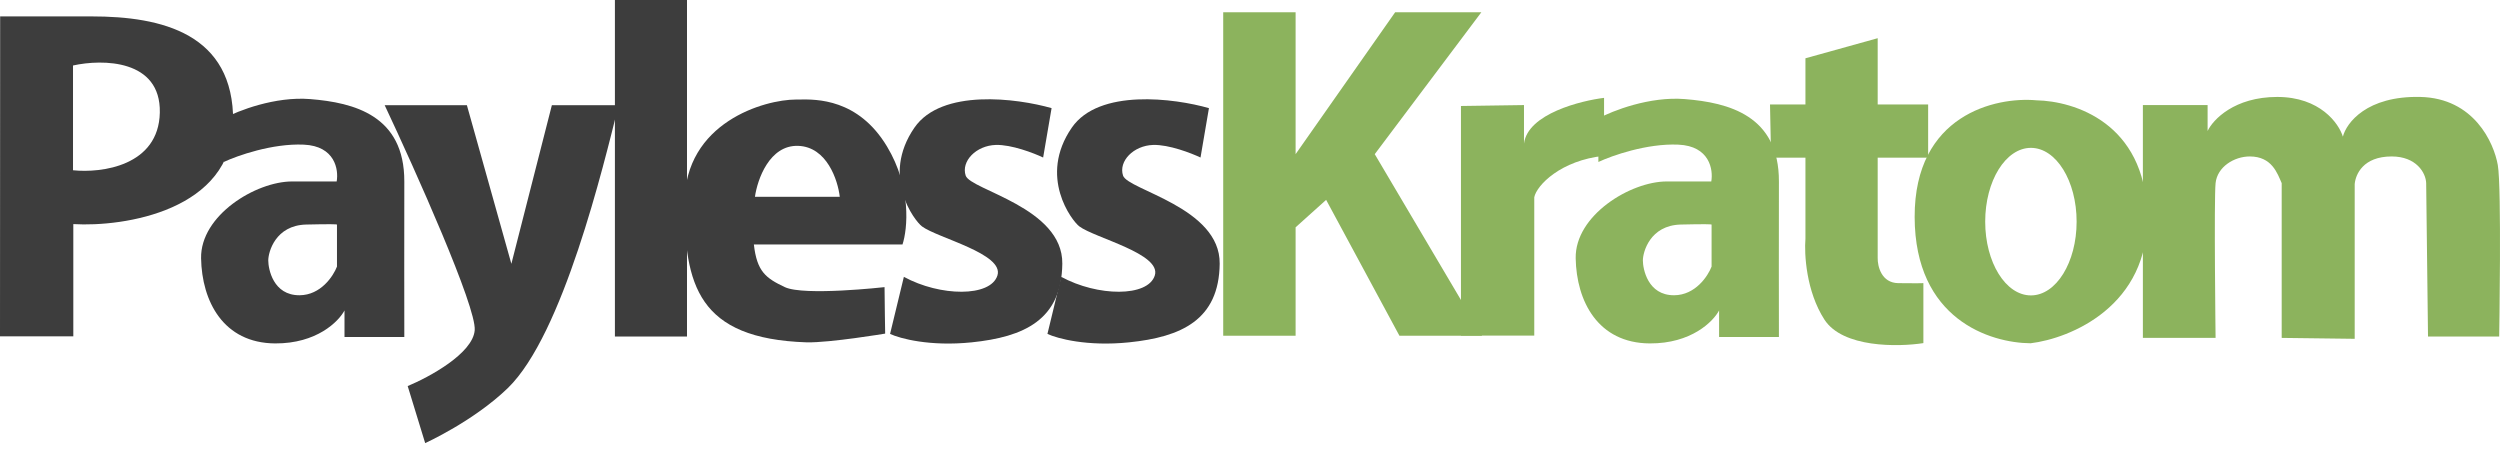
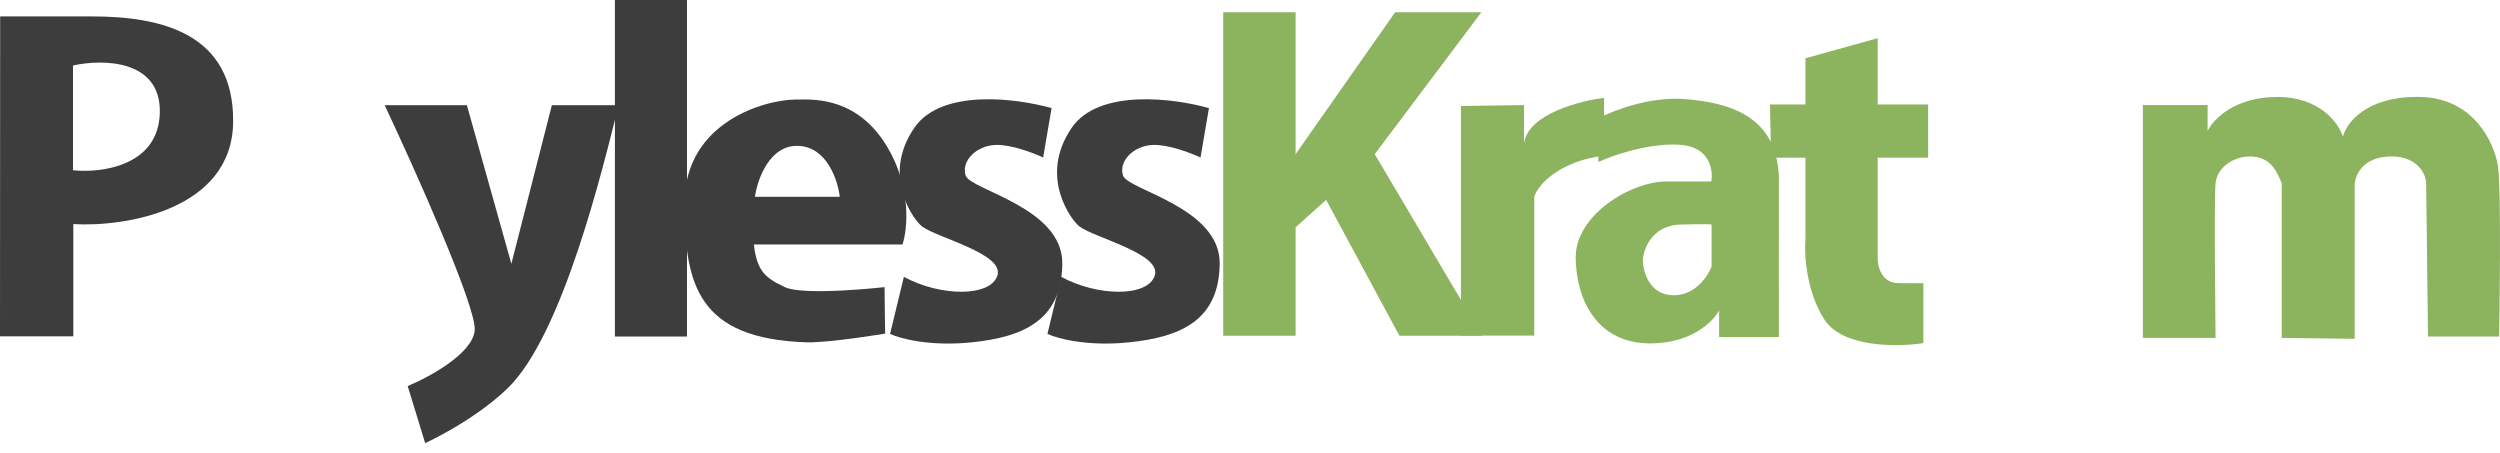
<svg xmlns="http://www.w3.org/2000/svg" width="215" height="39" viewBox="0 0 215 39" fill="none">
  <path fill-rule="evenodd" clip-rule="evenodd" d="M64.833 21.026H77.615C78.054 19.685 78.403 16.122 76.282 12.597C73.801 8.474 70.21 8.533 68.722 8.558C68.62 8.559 68.528 8.561 68.447 8.561C65.783 8.561 58.871 10.5 58.871 17.478C58.871 24.456 59.992 29.138 69.384 29.442C71.393 29.481 76.124 28.69 76.124 28.69C76.124 28.69 76.071 25.419 76.071 24.693C76.071 24.693 69.146 25.471 67.497 24.693C65.849 23.915 65.097 23.348 64.833 21.026ZM64.925 16.924H72.22C72.057 15.499 71.114 12.629 68.645 12.544C66.176 12.46 65.136 15.429 64.925 16.924Z" fill="#3D3D3D" />
  <path d="M40.153 9.049H33.083C35.73 14.668 40.984 26.405 40.825 28.4C40.667 30.394 36.917 32.432 35.061 33.201L36.565 38.108C36.565 38.108 40.745 36.212 43.675 33.373C48.41 28.782 51.888 14.308 53.198 9.049H47.46L43.978 22.688L40.153 9.049Z" fill="#3D3D3D" />
  <path fill-rule="evenodd" clip-rule="evenodd" d="M0 28.927H6.305V19.272C10.684 19.535 19.976 18.095 20.05 10.487C20.124 2.878 13.903 1.411 7.888 1.411H0.013L0 28.927ZM6.279 5.632V14.642C8.728 14.901 13.65 14.272 13.745 9.682C13.84 5.092 8.807 5.07 6.279 5.632Z" fill="#3D3D3D" />
-   <path fill-rule="evenodd" clip-rule="evenodd" d="M19.245 10.183C20.459 9.528 23.643 8.279 26.672 8.521C30.457 8.825 34.784 9.933 34.771 15.605C34.76 20.142 34.767 26.412 34.771 28.98H29.627V26.698C29.125 27.652 27.231 29.555 23.664 29.534C19.206 29.508 17.359 25.907 17.293 22.213C17.227 18.52 22.002 15.605 25.128 15.605H28.954C29.134 14.598 28.819 12.555 26.118 12.439C23.416 12.323 20.411 13.384 19.245 13.93V10.183ZM28.98 19.311V22.925C28.668 23.743 27.587 25.382 25.762 25.392C23.48 25.405 23.071 23.11 23.071 22.398C23.071 21.686 23.677 19.377 26.329 19.311C28.45 19.259 28.98 19.289 28.98 19.311Z" fill="#3D3D3D" />
  <rect x="52.882" width="6.2" height="28.941" fill="#3D3D3D" />
  <path d="M90.436 9.3L89.71 13.547C88.914 13.169 86.985 12.423 85.634 12.465C83.946 12.518 82.64 13.864 83.049 15.103C83.458 16.343 91.412 17.834 91.359 22.675C91.306 27.516 88.061 28.98 83.563 29.442C79.965 29.811 77.386 29.112 76.546 28.716L77.733 23.809C80.859 25.511 85.186 25.564 85.779 23.691C86.373 21.817 80.622 20.469 79.29 19.47C78.656 18.995 75.728 15.196 78.643 10.975C80.975 7.598 87.477 8.451 90.436 9.3Z" fill="#3D3D3D" />
  <path d="M103.969 9.3L103.244 13.547C102.448 13.169 100.519 12.423 99.168 12.465C97.48 12.518 96.174 13.864 96.583 15.103C96.992 16.343 104.946 17.834 104.893 22.675C104.84 27.516 101.595 28.98 97.097 29.442C93.499 29.811 90.919 29.112 90.08 28.716L91.267 23.809C94.393 25.511 98.719 25.564 99.313 23.691C99.907 21.817 94.156 20.469 92.823 19.47C92.19 18.995 89.262 15.196 92.177 10.975C94.509 7.598 101.01 8.451 103.969 9.3Z" fill="#3D3D3D" />
  <path fill-rule="evenodd" clip-rule="evenodd" d="M137.461 10.183C138.675 9.528 141.859 8.279 144.888 8.521C148.673 8.825 153 9.933 152.987 15.605C152.976 20.142 152.982 26.412 152.987 28.98H147.842V26.698C147.341 27.652 145.447 29.555 141.88 29.534C137.422 29.508 135.575 25.907 135.509 22.213C135.443 18.52 140.218 15.605 143.344 15.605H147.17C147.35 14.598 147.035 12.555 144.334 12.439C141.632 12.323 138.626 13.384 137.461 13.93V10.183ZM147.196 19.311V22.925C146.884 23.743 145.803 25.382 143.978 25.392C141.696 25.405 141.287 23.11 141.287 22.398C141.287 21.686 141.893 19.377 144.545 19.311C146.666 19.259 147.196 19.289 147.196 19.311Z" fill="#8CB35D" />
  <path d="M111.422 1.055H105.196V28.875H111.422V19.549L114.047 17.188L120.352 28.875H127.462L118.228 13.257L127.396 1.055H119.983L111.422 13.257V1.055Z" fill="#8CB35D" />
  <path d="M125.642 28.861V9.115L131.063 9.036V12.347C131.39 9.761 136.036 8.649 137.949 8.416V13.402C134.234 13.782 132.153 15.934 131.947 16.963V28.861H125.642Z" fill="#8CB35D" />
  <path d="M161.481 3.285L155.268 5.013V8.983H152.221L152.313 13.56H155.268V20.538C155.158 21.844 155.331 25.062 156.903 27.489C158.476 29.917 163.231 29.846 165.411 29.508V24.35C165.293 24.359 164.694 24.371 163.248 24.35C161.802 24.329 161.467 22.899 161.481 22.187V13.56H165.82V8.983H161.481V3.285Z" fill="#8CB35D" />
-   <path fill-rule="evenodd" clip-rule="evenodd" d="M175.133 8.627C178.391 8.693 184.456 10.568 184.657 18.441C184.857 26.313 178.057 29.108 174.632 29.521C171.15 29.494 164.681 27.466 164.66 18.665C164.639 9.864 171.633 8.306 175.133 8.627ZM174.658 25.405C176.829 25.405 178.589 22.565 178.589 19.061C178.589 15.557 176.829 12.716 174.658 12.716C172.487 12.716 170.727 15.557 170.727 19.061C170.727 22.565 172.487 25.405 174.658 25.405Z" fill="#8CB35D" />
  <path d="M184.288 29.059V9.036H189.854V11.265C190.316 10.289 192.16 8.337 195.843 8.337C199.526 8.337 201.141 10.614 201.488 11.753C201.787 10.57 203.538 8.231 208.15 8.337C212.761 8.442 214.472 12.267 214.811 14.193C215.15 16.119 214.93 28.941 214.93 28.941H208.809L208.651 15.75C208.625 14.87 207.807 13.455 205.683 13.455C203.234 13.455 202.579 14.993 202.504 15.829V29.138L196.225 29.059V15.75C195.856 14.923 195.395 13.455 193.482 13.455C192.136 13.455 190.683 14.352 190.54 15.75C190.397 17.148 190.54 29.059 190.54 29.059H184.288Z" fill="#8CB35D" />
</svg>